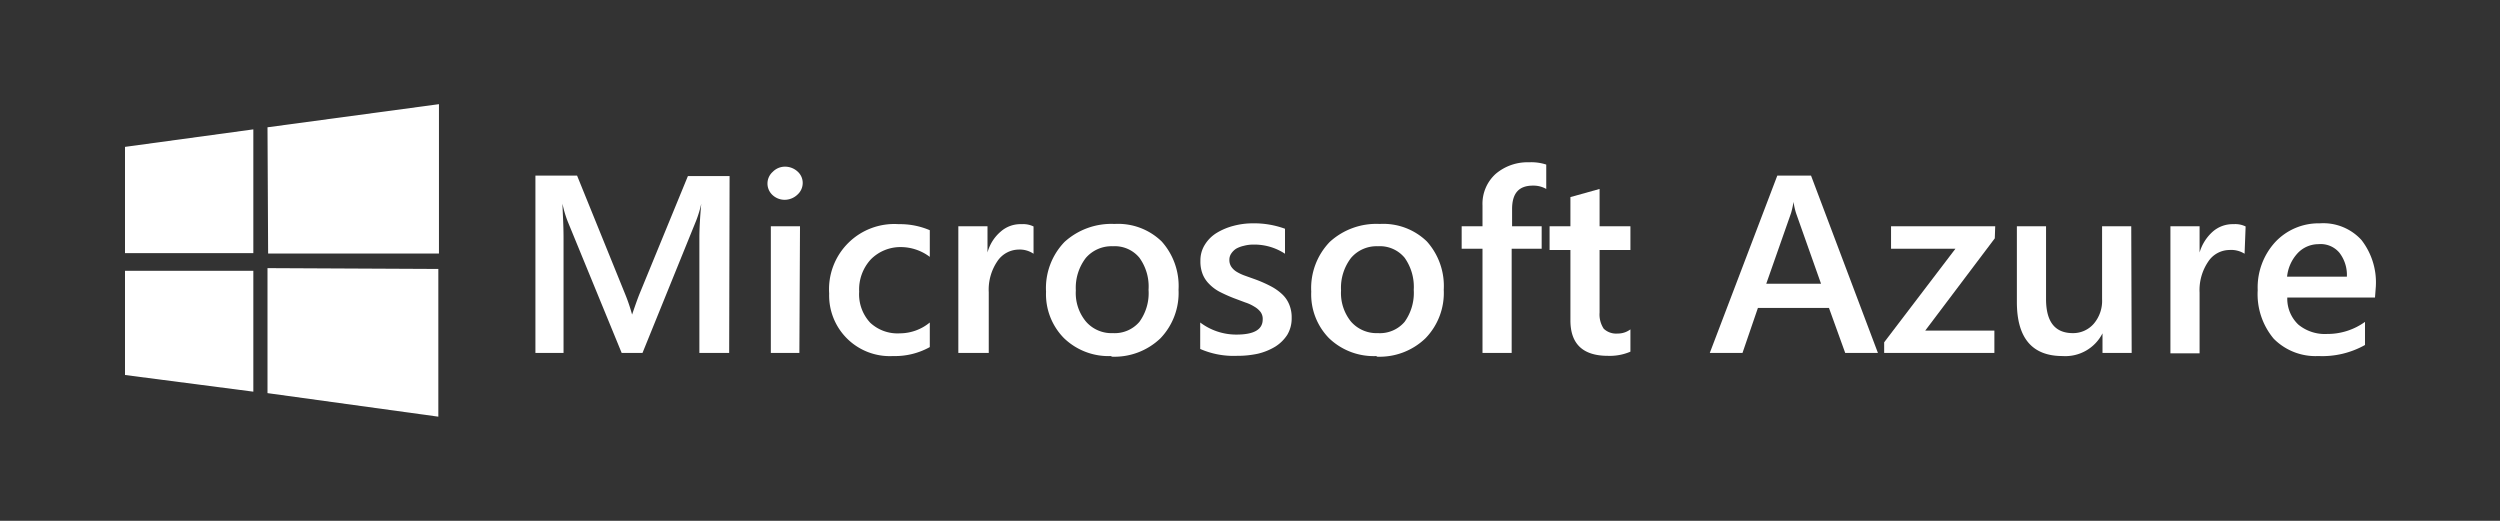
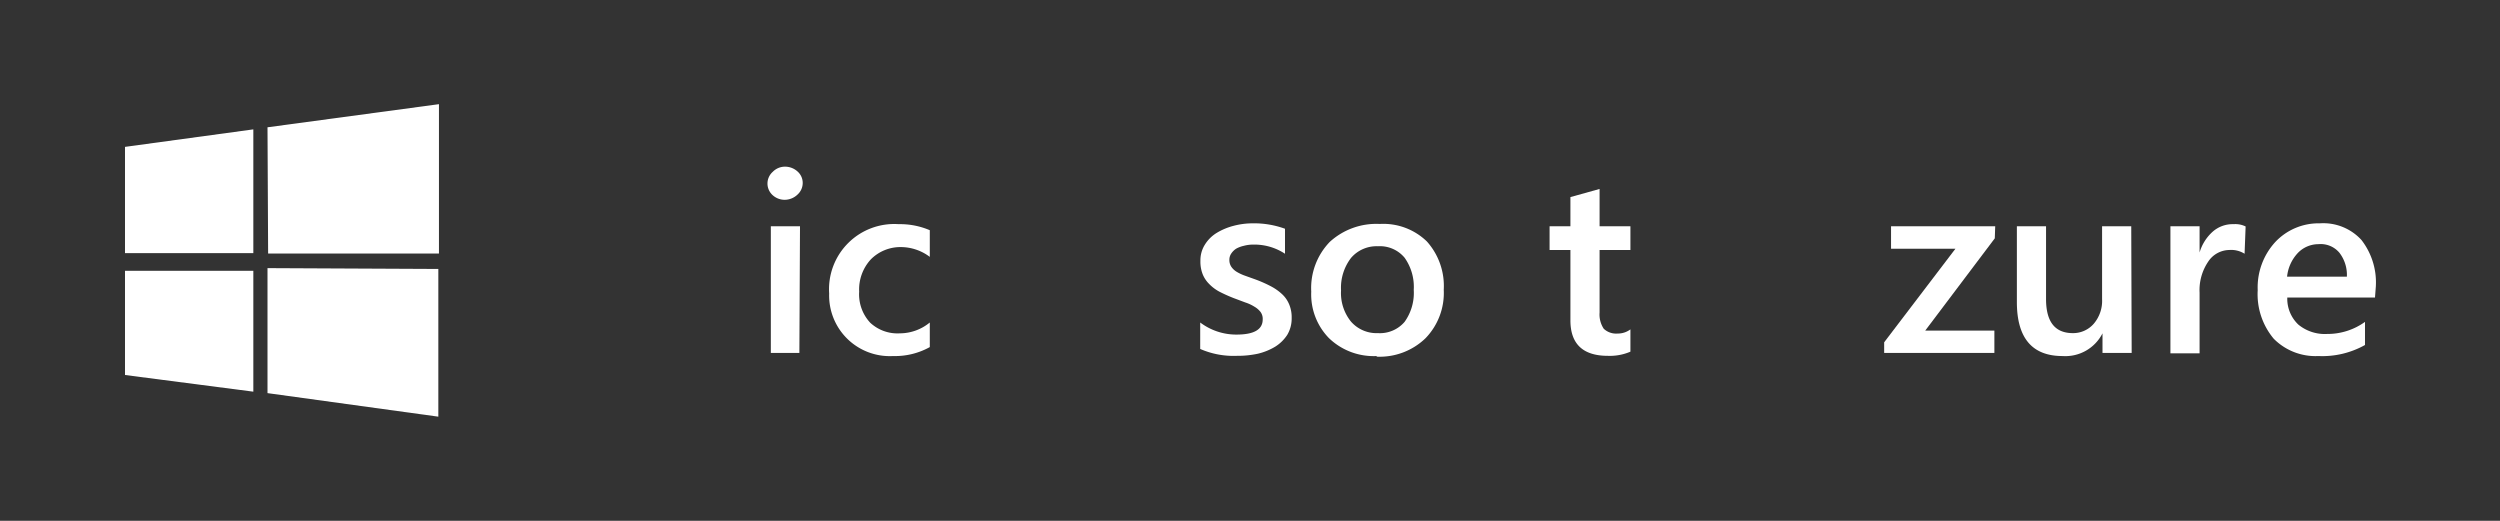
<svg xmlns="http://www.w3.org/2000/svg" id="Layer_1" data-name="Layer 1" viewBox="0 0 120 25">
  <rect x="0" y="0" width="120" height="25" fill="#333333" stroke="none" />
  <title>icons</title>
  <g id="Livello_1">
    <g id="g3000">
      <path id="path13" d="M6,7.05l6.16-.84v5.94H6Zm6.16,5.86V18.8L6,18v-5h6.16Zm.68-6.8L21.07,5v7.17h-8.2Zm8.2,6.8V20l-8.2-1.13v-6Z" style="fill:#fff" />
      <g id="flowRoot2989">
-         <path id="path3031" d="M35,16.94H33.57V11.43q0-.67.09-1.65h0a5.46,5.46,0,0,1-.24.8l-2.58,6.36h-1l-2.59-6.31A5.09,5.09,0,0,1,27,9.78h0c0,.34.05.89.05,1.67v5.49H25.7V8.43h2L30,14.1a8.43,8.43,0,0,1,.34,1h0c.15-.44.27-.78.36-1l2.32-5.65h2Z" style="fill:#fff" />
        <path id="path3033" d="M37.67,9.59a.85.85,0,0,1-.58-.22.75.75,0,0,1,0-1.12A.82.82,0,0,1,37.67,8a.89.89,0,0,1,.61.23.73.73,0,0,1,.25.56.75.75,0,0,1-.25.55A.89.89,0,0,1,37.67,9.59Zm.7,7.35H37V10.86h1.4Z" style="fill:#fff" />
        <path id="path3035" d="M44.63,16.66a3.43,3.43,0,0,1-1.76.43,2.91,2.91,0,0,1-3.07-3,3.13,3.13,0,0,1,3.34-3.33,3.63,3.63,0,0,1,1.49.29v1.28a2.32,2.32,0,0,0-1.37-.47,2,2,0,0,0-1.46.59A2.13,2.13,0,0,0,41.24,14a2,2,0,0,0,.53,1.49A1.92,1.92,0,0,0,43.2,16a2.27,2.27,0,0,0,1.43-.52Z" style="fill:#fff" />
-         <path id="path3037" d="M49.61,12.18a1.18,1.18,0,0,0-.73-.2,1.25,1.25,0,0,0-1,.55,2.43,2.43,0,0,0-.42,1.5v2.91H46V10.86h1.4v1.26h0a2,2,0,0,1,.63-1,1.43,1.43,0,0,1,1-.36,1.15,1.15,0,0,1,.58.11Z" style="fill:#fff" />
-         <path id="path3039" d="M53.35,17.09a3.08,3.08,0,0,1-2.28-.86A3,3,0,0,1,50.21,14a3.19,3.19,0,0,1,.89-2.39,3.34,3.34,0,0,1,2.4-.86,3,3,0,0,1,2.26.84,3.2,3.2,0,0,1,.81,2.32,3.15,3.15,0,0,1-.87,2.33,3.19,3.19,0,0,1-2.35.88Zm.07-5.27a1.63,1.63,0,0,0-1.3.56,2.35,2.35,0,0,0-.48,1.56,2.14,2.14,0,0,0,.49,1.5,1.62,1.62,0,0,0,1.29.55,1.56,1.56,0,0,0,1.27-.54,2.34,2.34,0,0,0,.44-1.54,2.35,2.35,0,0,0-.44-1.54,1.53,1.53,0,0,0-1.27-.55Z" style="fill:#fff" />
        <path id="path3041" d="M57.61,16.75V15.48a2.87,2.87,0,0,0,1.74.58c.84,0,1.26-.24,1.26-.73a.56.56,0,0,0-.1-.35,1,1,0,0,0-.3-.26,1.91,1.91,0,0,0-.43-.2l-.56-.21a7.47,7.47,0,0,1-.69-.31,2,2,0,0,1-.5-.38,1.37,1.37,0,0,1-.31-.48,1.65,1.65,0,0,1-.1-.62,1.41,1.41,0,0,1,.21-.77,1.73,1.73,0,0,1,.57-.57,3,3,0,0,1,.81-.34,3.59,3.59,0,0,1,.93-.12,4.32,4.32,0,0,1,1.54.26v1.2a2.67,2.67,0,0,0-1.5-.44,1.75,1.75,0,0,0-.48.06,1.35,1.35,0,0,0-.37.14.84.84,0,0,0-.23.23.53.53,0,0,0-.09.3.58.58,0,0,0,.09.33.82.82,0,0,0,.25.24,2.14,2.14,0,0,0,.4.19l.53.19a6.17,6.17,0,0,1,.72.32,2.47,2.47,0,0,1,.54.38,1.39,1.39,0,0,1,.34.49,1.6,1.6,0,0,1,.12.65,1.53,1.53,0,0,1-.21.81,1.86,1.86,0,0,1-.58.57,2.9,2.9,0,0,1-.84.34,4.65,4.65,0,0,1-1,.1A4,4,0,0,1,57.61,16.75Z" style="fill:#fff" />
        <path id="path3043" d="M66.08,17.09a3.09,3.09,0,0,1-2.29-.86A3,3,0,0,1,62.94,14a3.19,3.19,0,0,1,.89-2.39,3.31,3.31,0,0,1,2.4-.86,3,3,0,0,1,2.26.84,3.2,3.2,0,0,1,.81,2.32,3.12,3.12,0,0,1-.88,2.33,3.17,3.17,0,0,1-2.34.88Zm.06-5.27a1.61,1.61,0,0,0-1.29.56,2.35,2.35,0,0,0-.48,1.56,2.18,2.18,0,0,0,.48,1.5,1.63,1.63,0,0,0,1.29.55,1.56,1.56,0,0,0,1.28-.54,2.39,2.39,0,0,0,.44-1.54,2.41,2.41,0,0,0-.44-1.54A1.54,1.54,0,0,0,66.14,11.82Z" style="fill:#fff" />
-         <path id="path3045" d="M74.22,9.07a1.24,1.24,0,0,0-.64-.16c-.68,0-1,.37-1,1.13v.82H74v1.08H72.56v5h-1.4v-5h-1V10.86h1v-1a1.93,1.93,0,0,1,.64-1.52,2.36,2.36,0,0,1,1.6-.55,2.28,2.28,0,0,1,.82.11Z" style="fill:#fff" />
        <path id="path3047" d="M78.26,16.88a2.51,2.51,0,0,1-1.08.2c-1.2,0-1.8-.57-1.8-1.7V12h-1V10.86h1V9.46l1.4-.39v1.79h1.48V12H76.78v3a1.24,1.24,0,0,0,.2.78.87.87,0,0,0,.67.23,1,1,0,0,0,.61-.2v1.09Z" style="fill:#fff" />
-         <path id="path3049" d="M90.14,16.94H88.57l-.78-2.16H84.38l-.74,2.16H82.07l3.24-8.51h1.62Zm-2.73-3.32-1.2-3.39a3.25,3.25,0,0,1-.12-.54h0a4.62,4.62,0,0,1-.12.54l-1.19,3.39Z" style="fill:#fff" />
        <path id="path3051" d="M95.75,11.44l-3.34,4.43h3.32v1.07H90.44v-.51l3.42-4.49H90.77V10.86h5Z" style="fill:#fff" />
        <path id="path3053" d="M102.32,16.94h-1.4V16h0A2,2,0,0,1,99,17.09c-1.46,0-2.19-.87-2.19-2.59V10.86h1.4v3.49c0,1.1.43,1.64,1.29,1.64a1.31,1.31,0,0,0,1-.45,1.69,1.69,0,0,0,.4-1.18v-3.5h1.4Z" style="fill:#fff" />
        <path id="path3055" d="M107.74,12.18A1.21,1.21,0,0,0,107,12a1.23,1.23,0,0,0-1,.55,2.43,2.43,0,0,0-.42,1.5v2.91h-1.4V10.86h1.4v1.26h0a2.15,2.15,0,0,1,.63-1,1.45,1.45,0,0,1,1-.36,1.13,1.13,0,0,1,.58.11Z" style="fill:#fff" />
        <path id="path3057" d="M114,14.28h-4.21a1.71,1.71,0,0,0,.53,1.3,2,2,0,0,0,1.38.45,3.08,3.08,0,0,0,1.82-.58v1.11a4.19,4.19,0,0,1-2.24.53,2.82,2.82,0,0,1-2.14-.83,3.32,3.32,0,0,1-.77-2.33,3.22,3.22,0,0,1,.85-2.32,2.85,2.85,0,0,1,2.13-.89,2.48,2.48,0,0,1,2,.8,3.32,3.32,0,0,1,.69,2.23Zm-1.35-1a1.74,1.74,0,0,0-.36-1.15,1.17,1.17,0,0,0-1-.41,1.37,1.37,0,0,0-1,.43,1.94,1.94,0,0,0-.51,1.13Z" style="fill:#fff" />
      </g>
    </g>
  </g>
</svg>